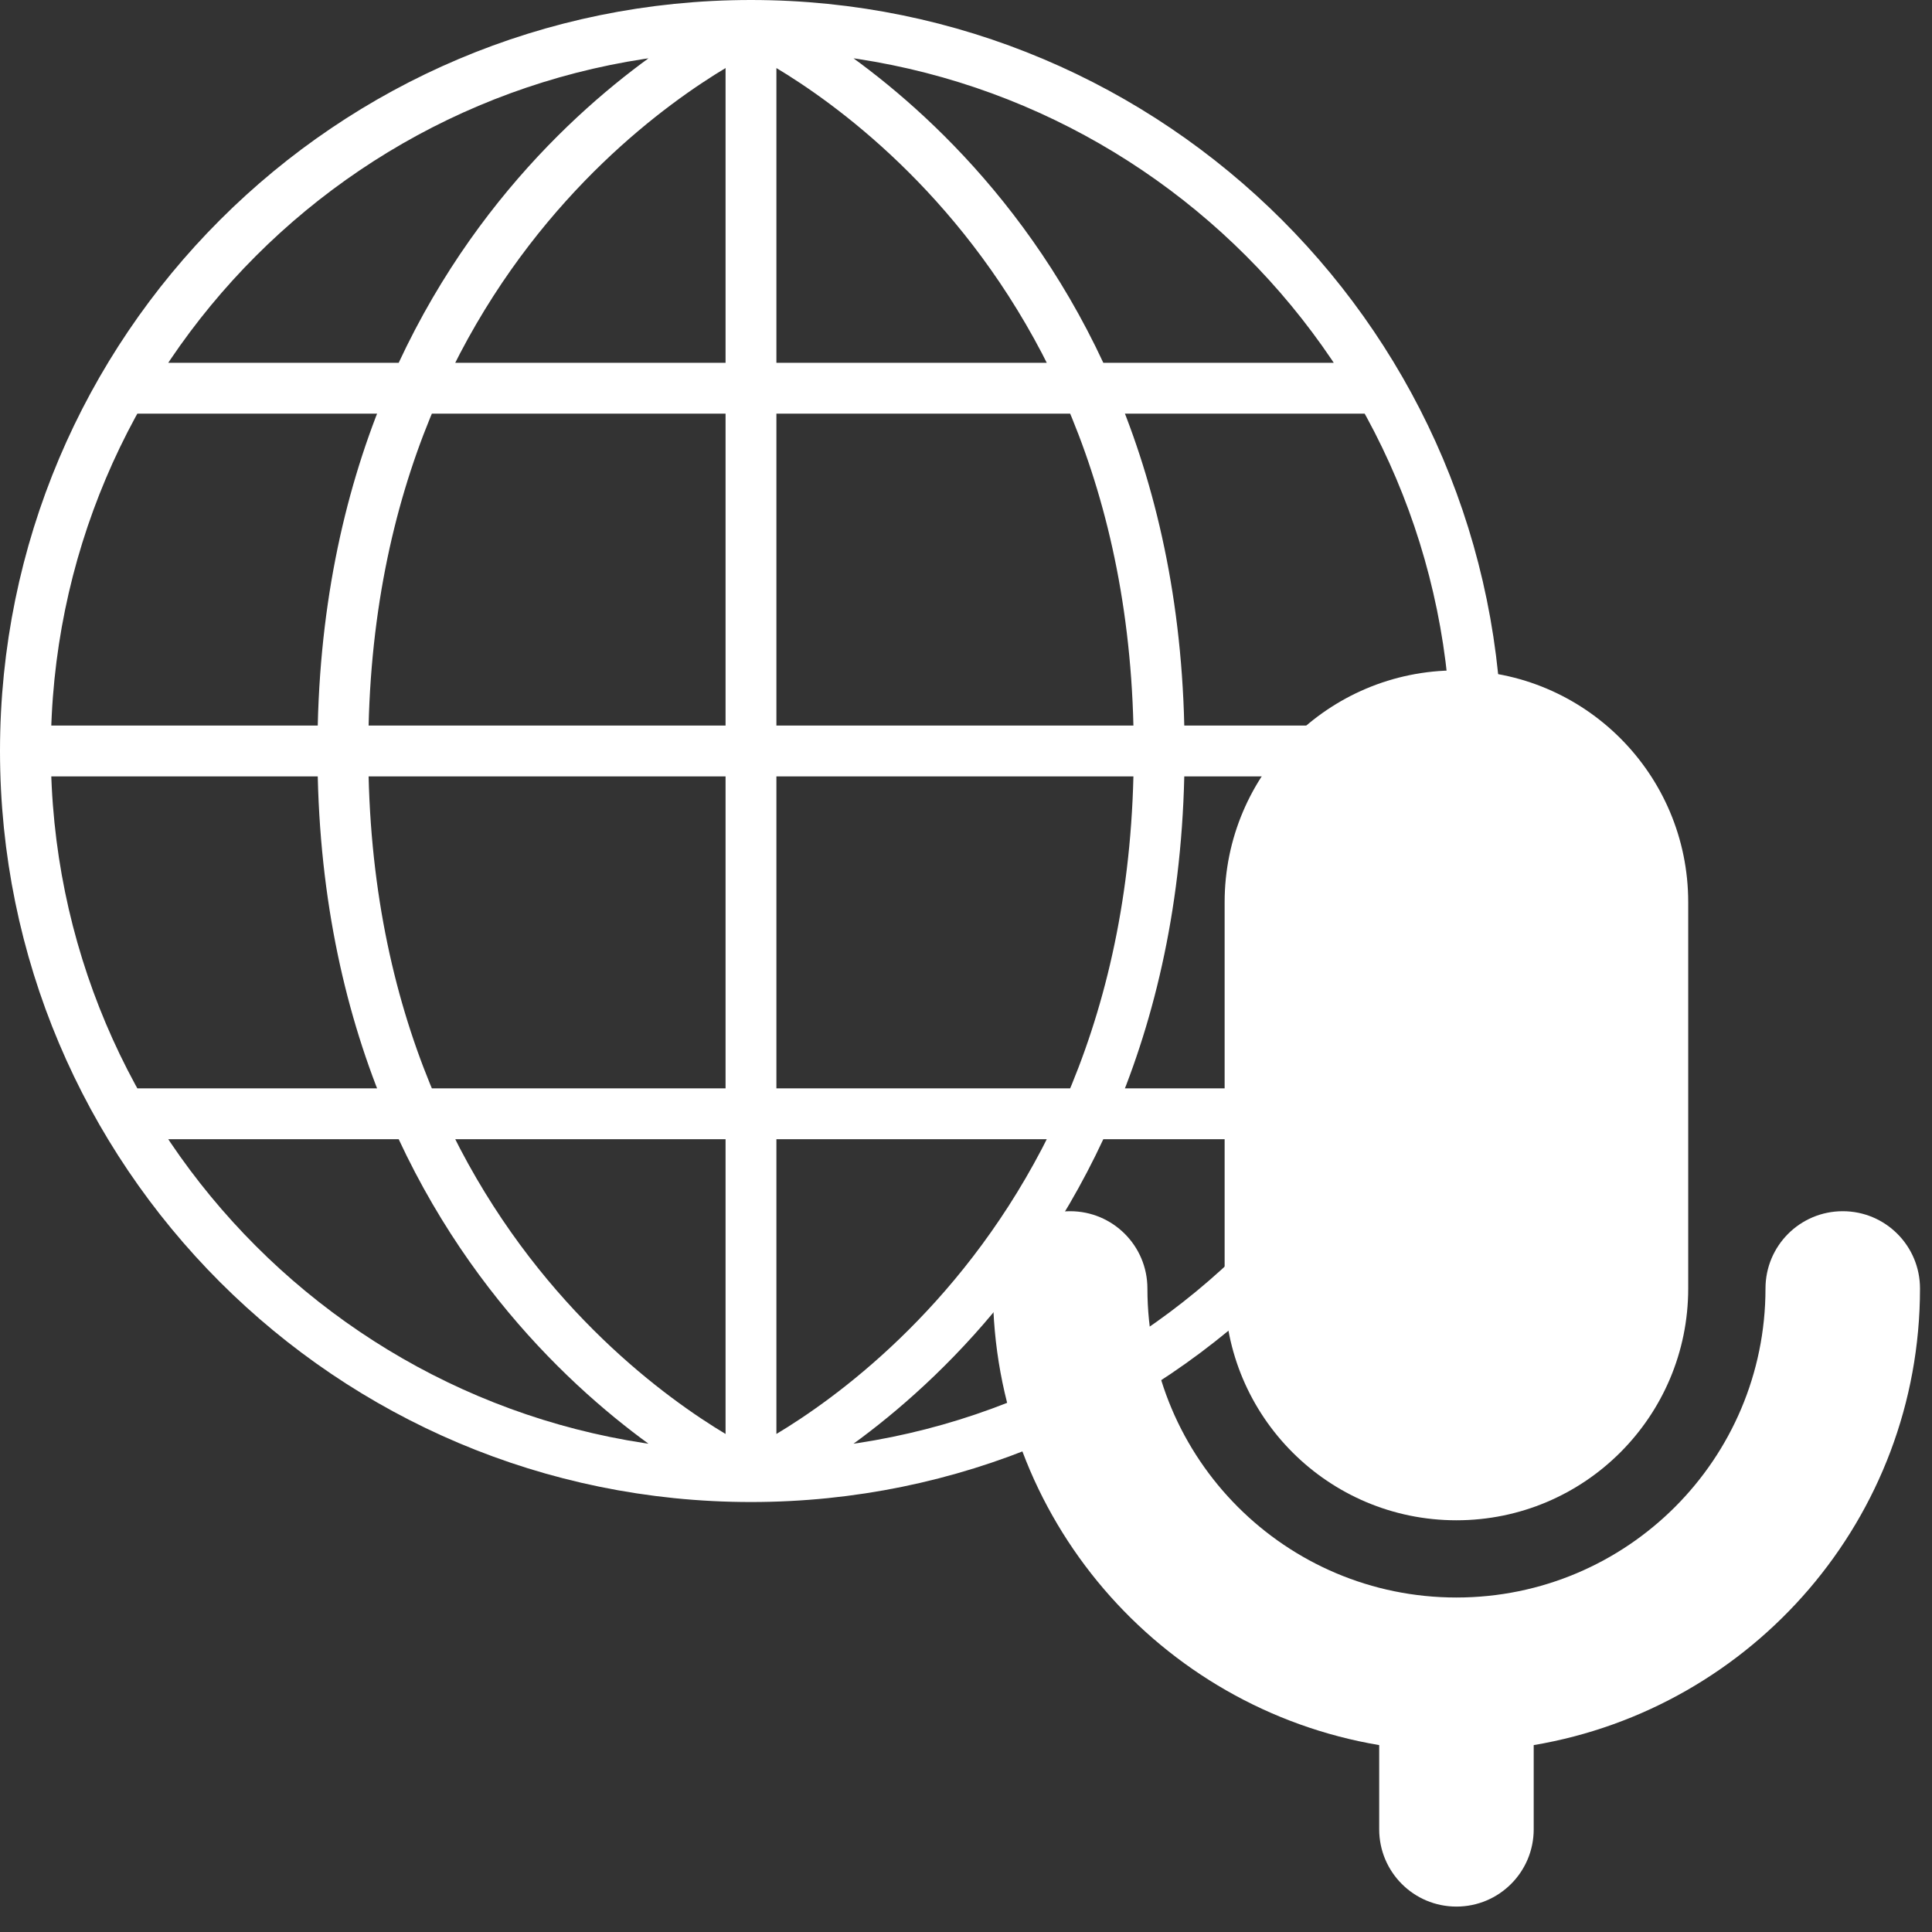
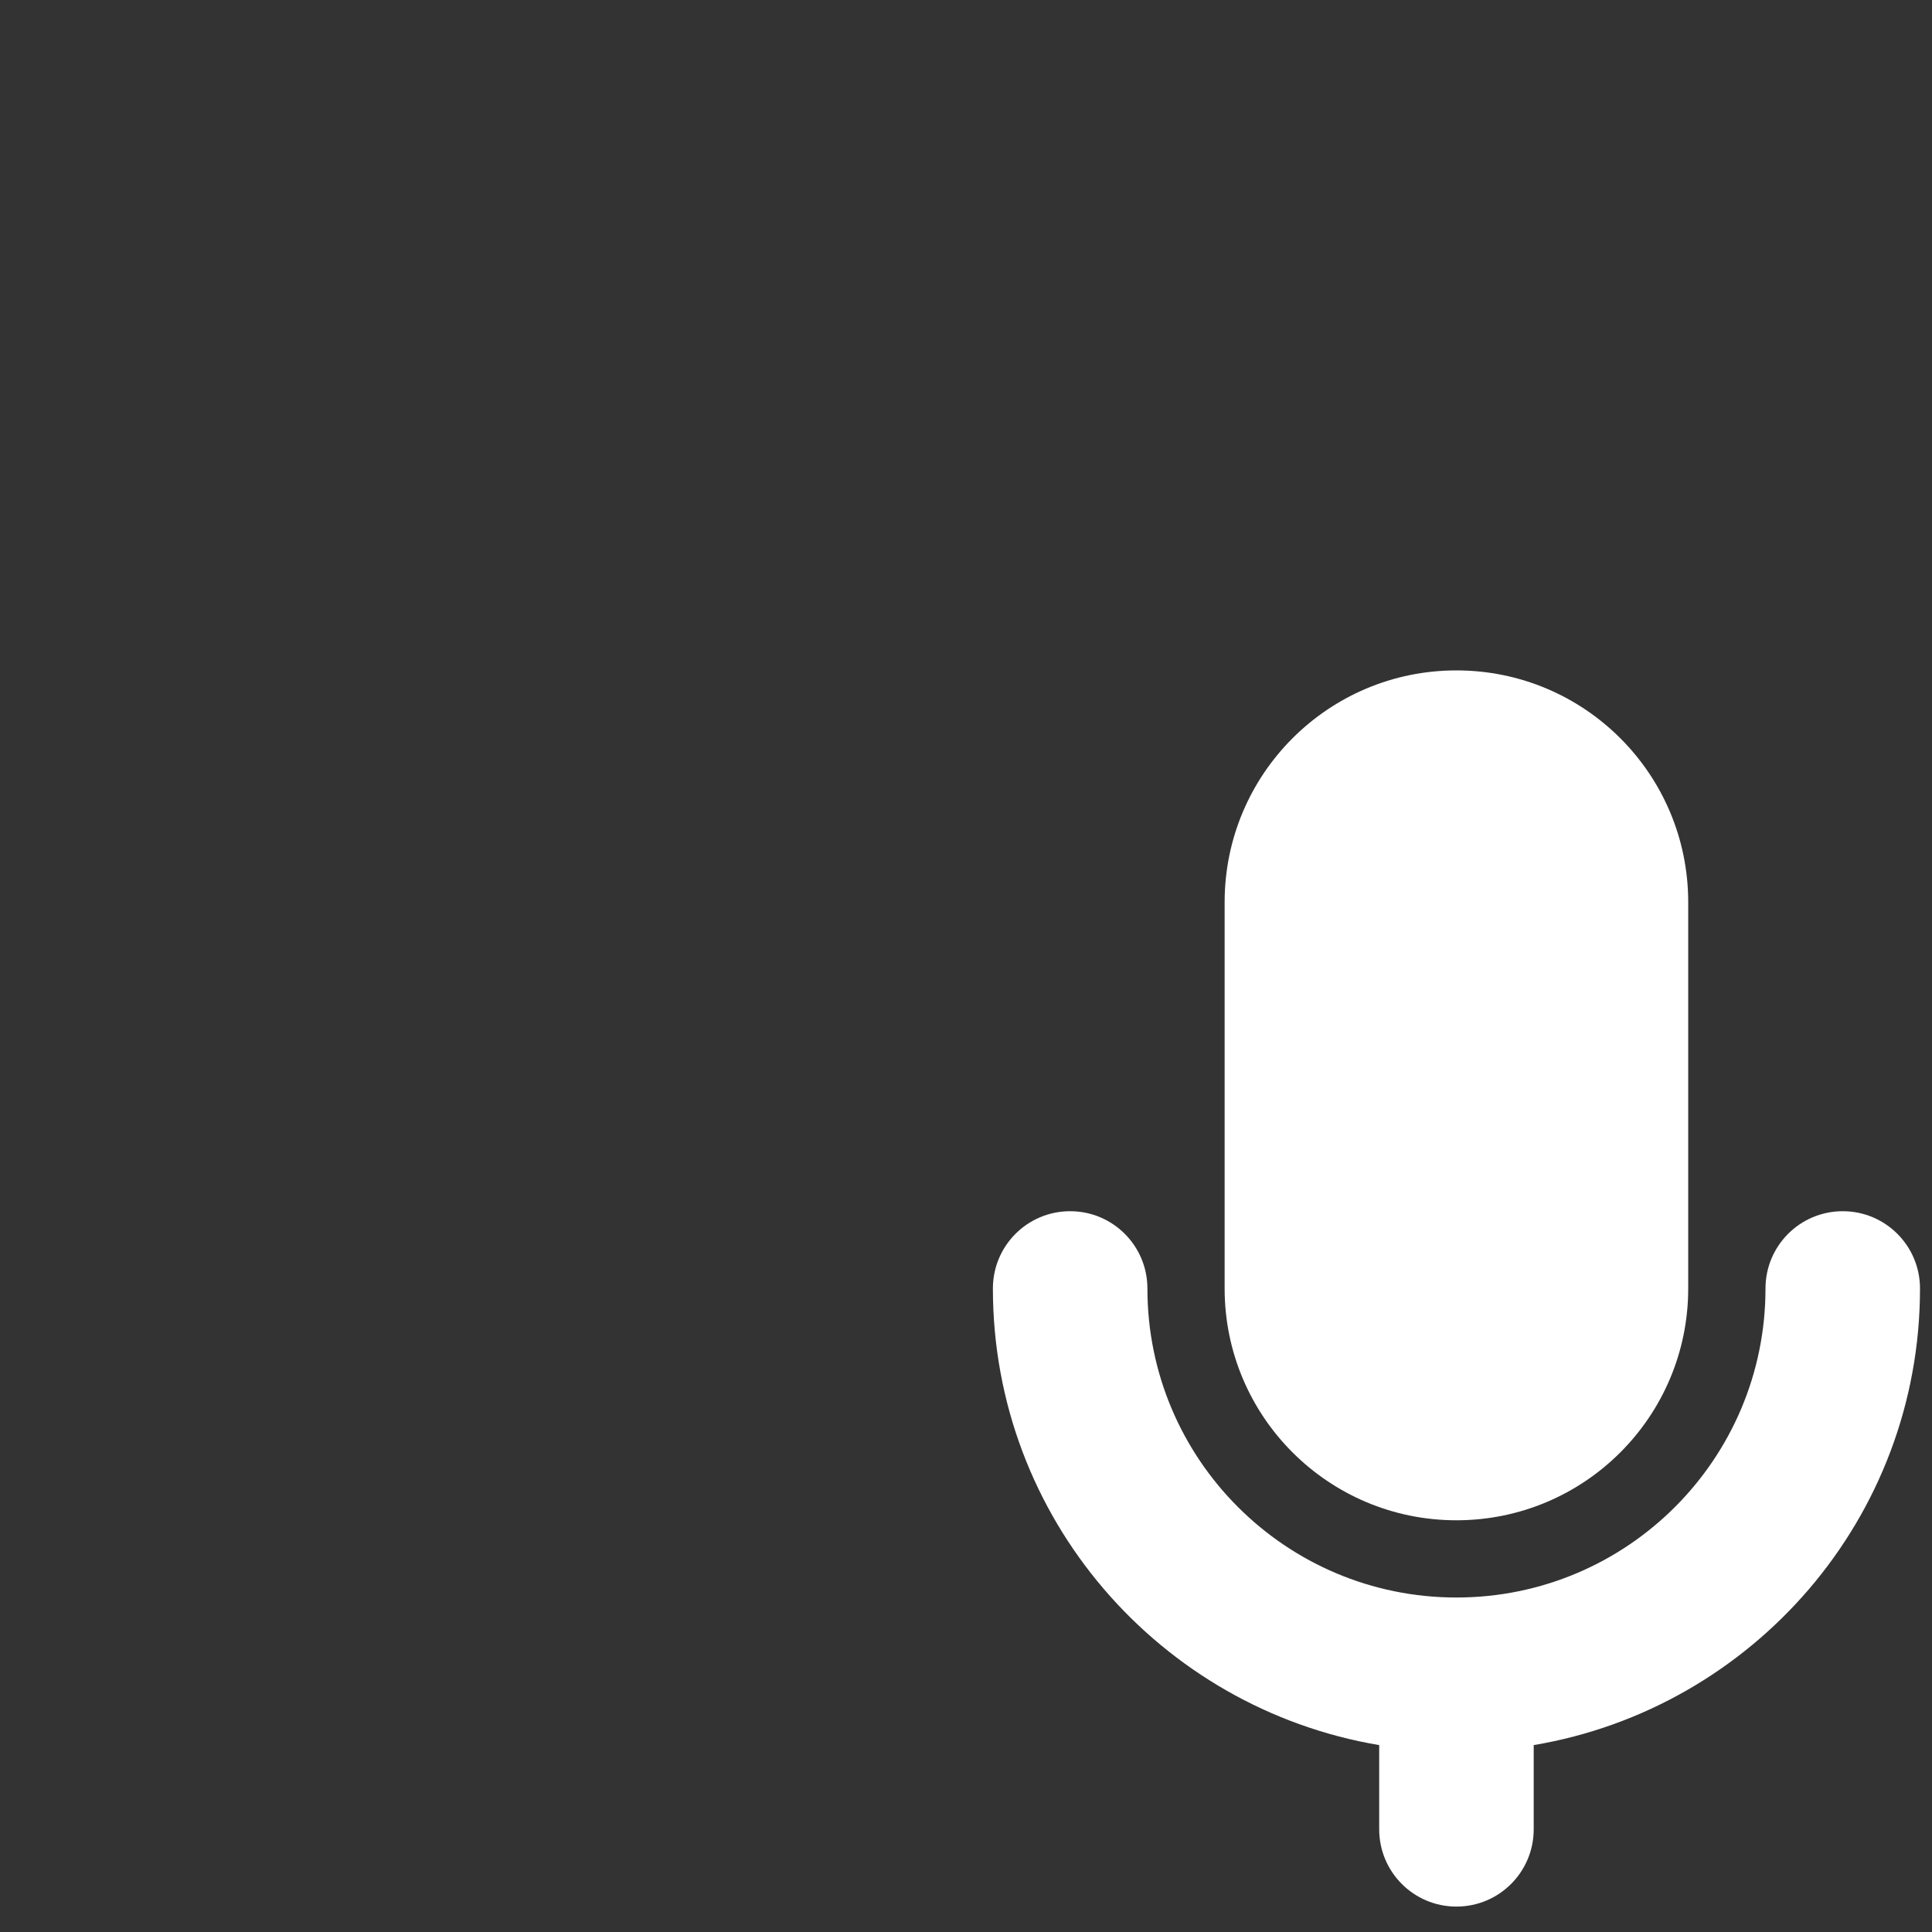
<svg xmlns="http://www.w3.org/2000/svg" width="38" height="38" viewBox="0 0 38 38" fill="none">
  <rect x="0" y="0" width="38" height="38" fill="#333333" stroke="none" />
  <path d="M28.646 29.902C31.165 29.902 33.205 27.861 33.205 25.343V17.745C33.205 15.226 31.165 13.186 28.646 13.186C26.128 13.186 24.087 15.226 24.087 17.745V25.343C24.087 27.861 26.128 29.902 28.646 29.902Z" fill="white" />
  <path d="M36.245 23.823C35.404 23.823 34.725 24.503 34.725 25.343C34.725 28.7 32.003 31.421 28.646 31.421C25.29 31.421 22.568 28.7 22.568 25.343C22.568 24.503 21.888 23.823 21.048 23.823C20.208 23.823 19.529 24.503 19.529 25.343C19.529 29.859 22.817 33.598 27.127 34.324V35.98C27.127 36.82 27.806 37.5 28.646 37.5C29.486 37.5 30.166 36.82 30.166 35.98V34.324C34.476 33.598 37.764 29.859 37.764 25.343C37.764 24.503 37.084 23.823 36.245 23.823Z" fill="white" />
-   <path d="M2.284 21.907H27.259M2.284 7.636H27.259M0.5 14.771H29.043M0.5 14.771C0.5 22.653 6.89 29.043 14.771 29.043M0.5 14.771C0.5 6.89 6.89 0.5 14.771 0.5M29.043 14.771C29.043 22.653 22.653 29.043 14.771 29.043M29.043 14.771C29.043 6.89 22.653 0.5 14.771 0.5M14.771 29.043C14.771 29.043 6.744 25.475 6.744 14.771C6.744 4.068 14.771 0.5 14.771 0.5M14.771 29.043C14.771 29.043 22.799 25.475 22.799 14.771C22.799 4.068 14.771 0.5 14.771 0.5M14.771 29.043V0.5" stroke="white" />
</svg>